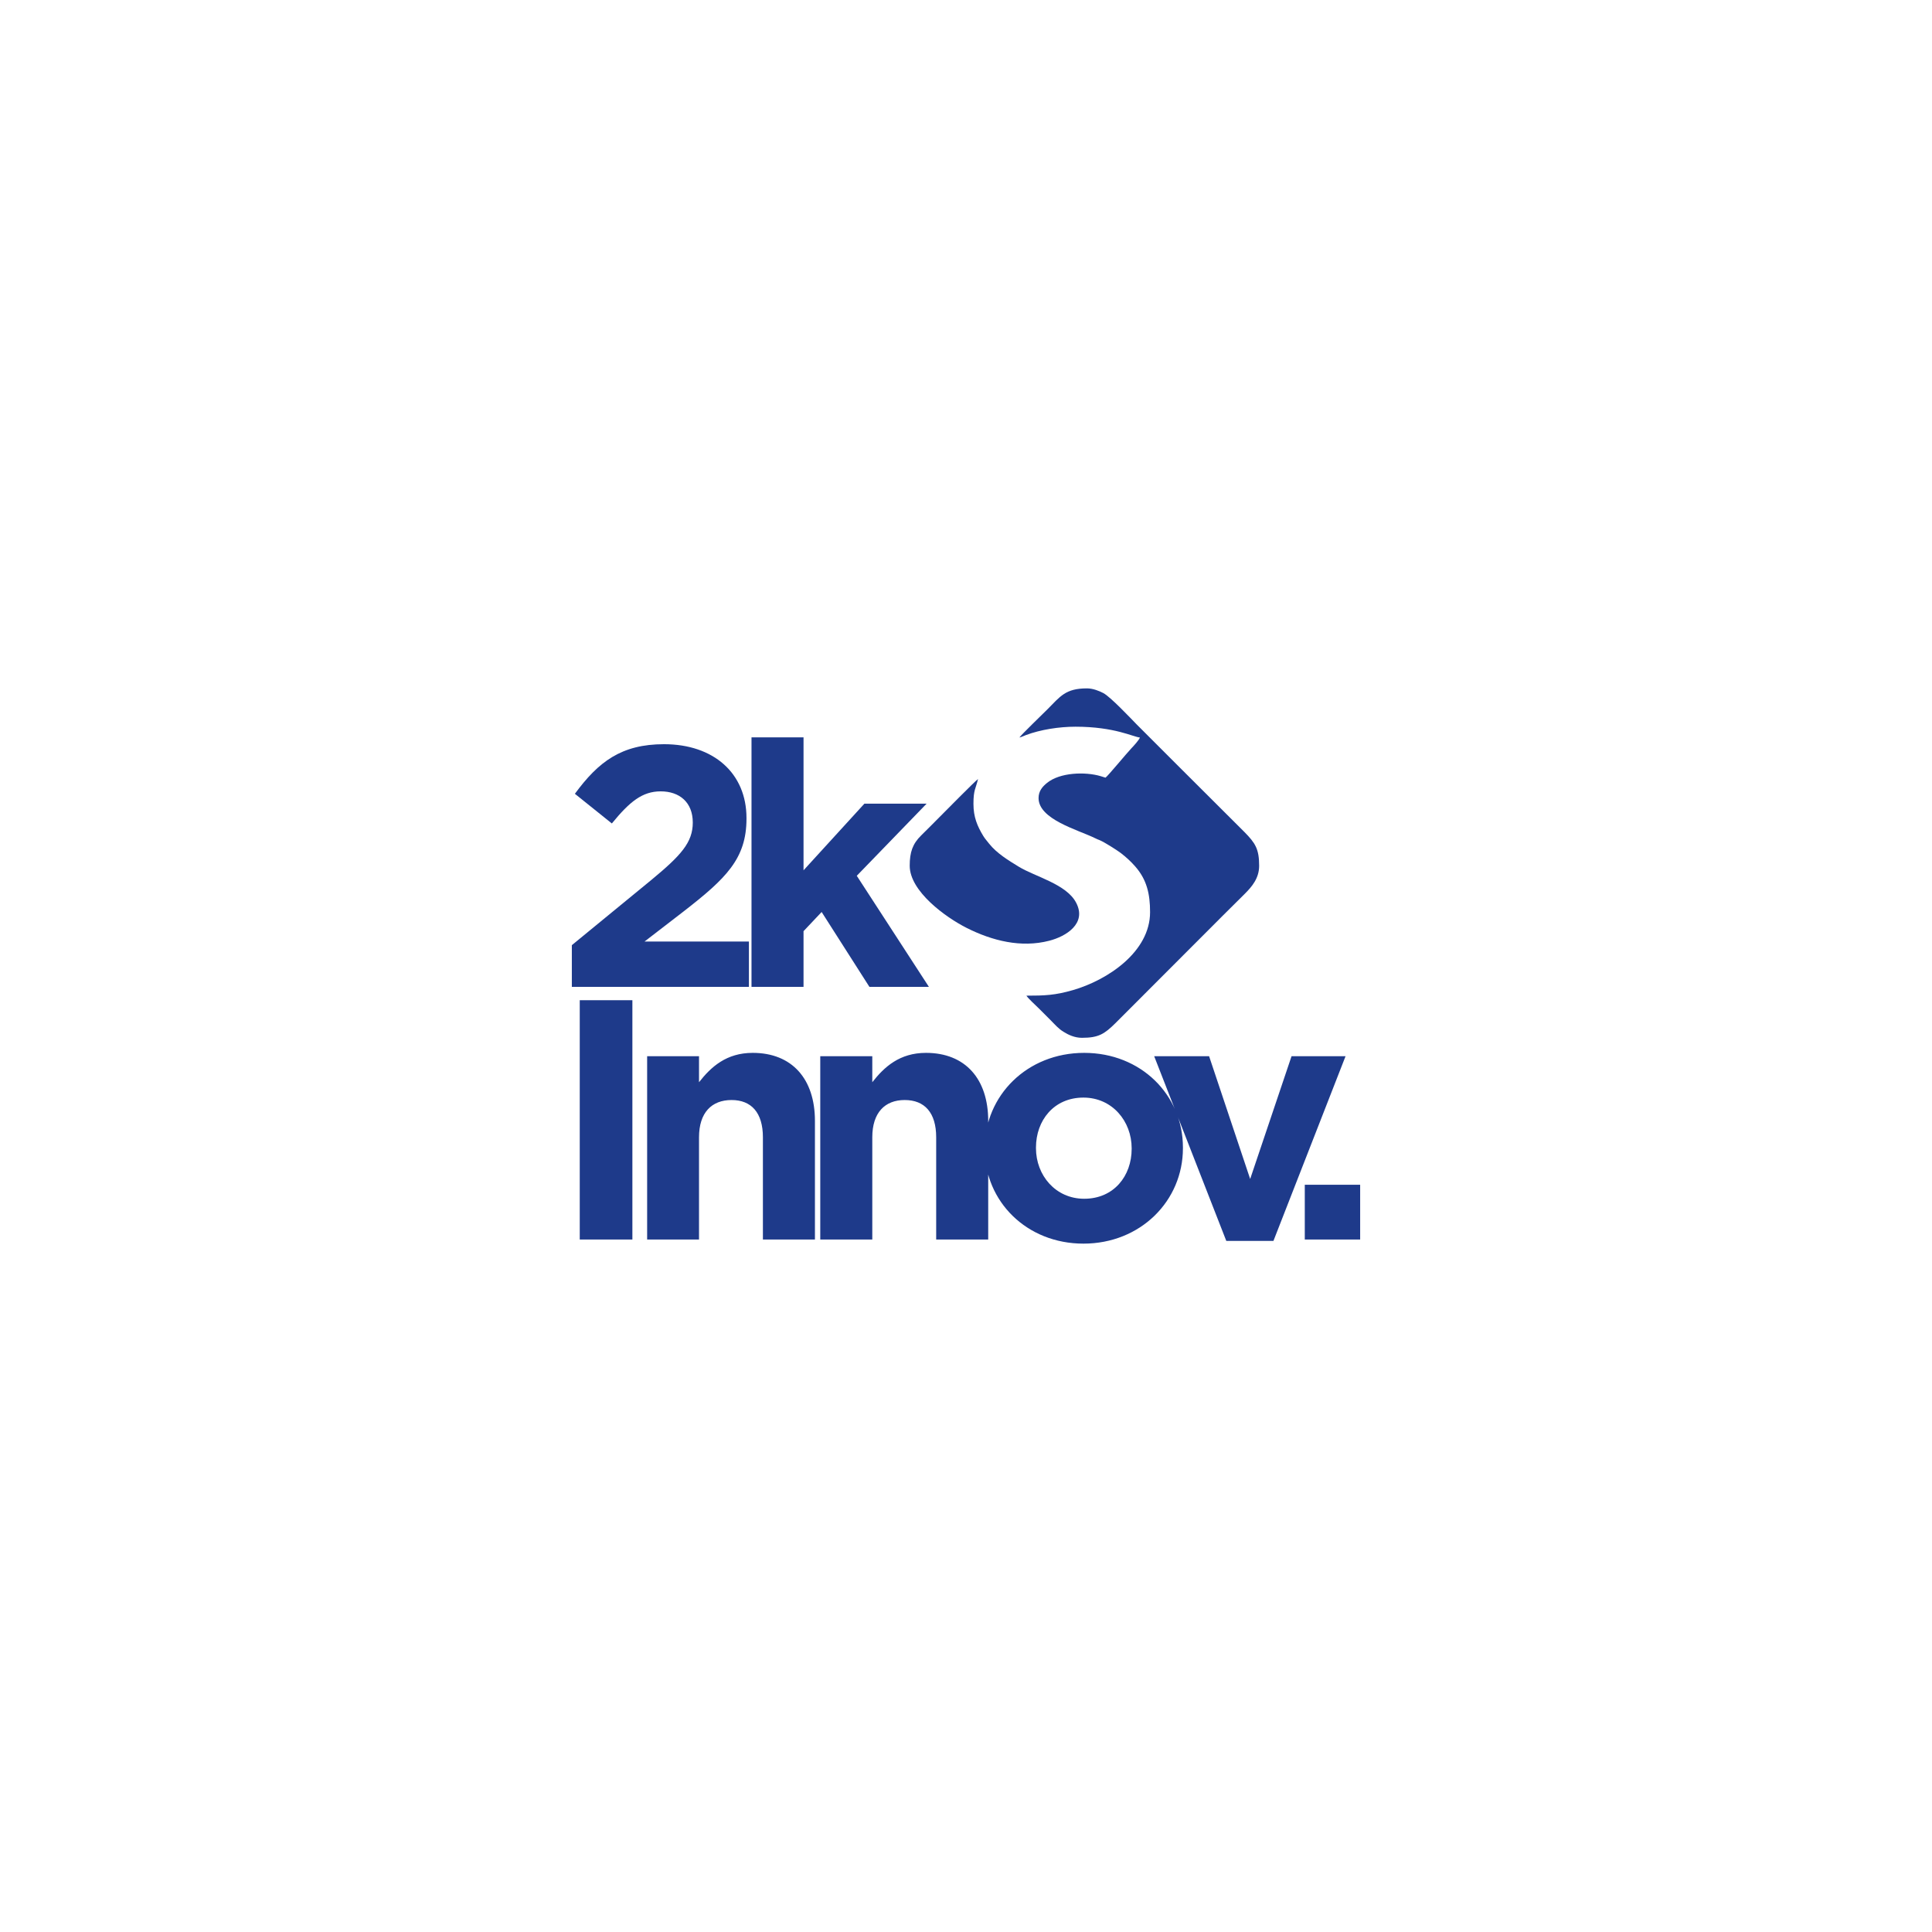
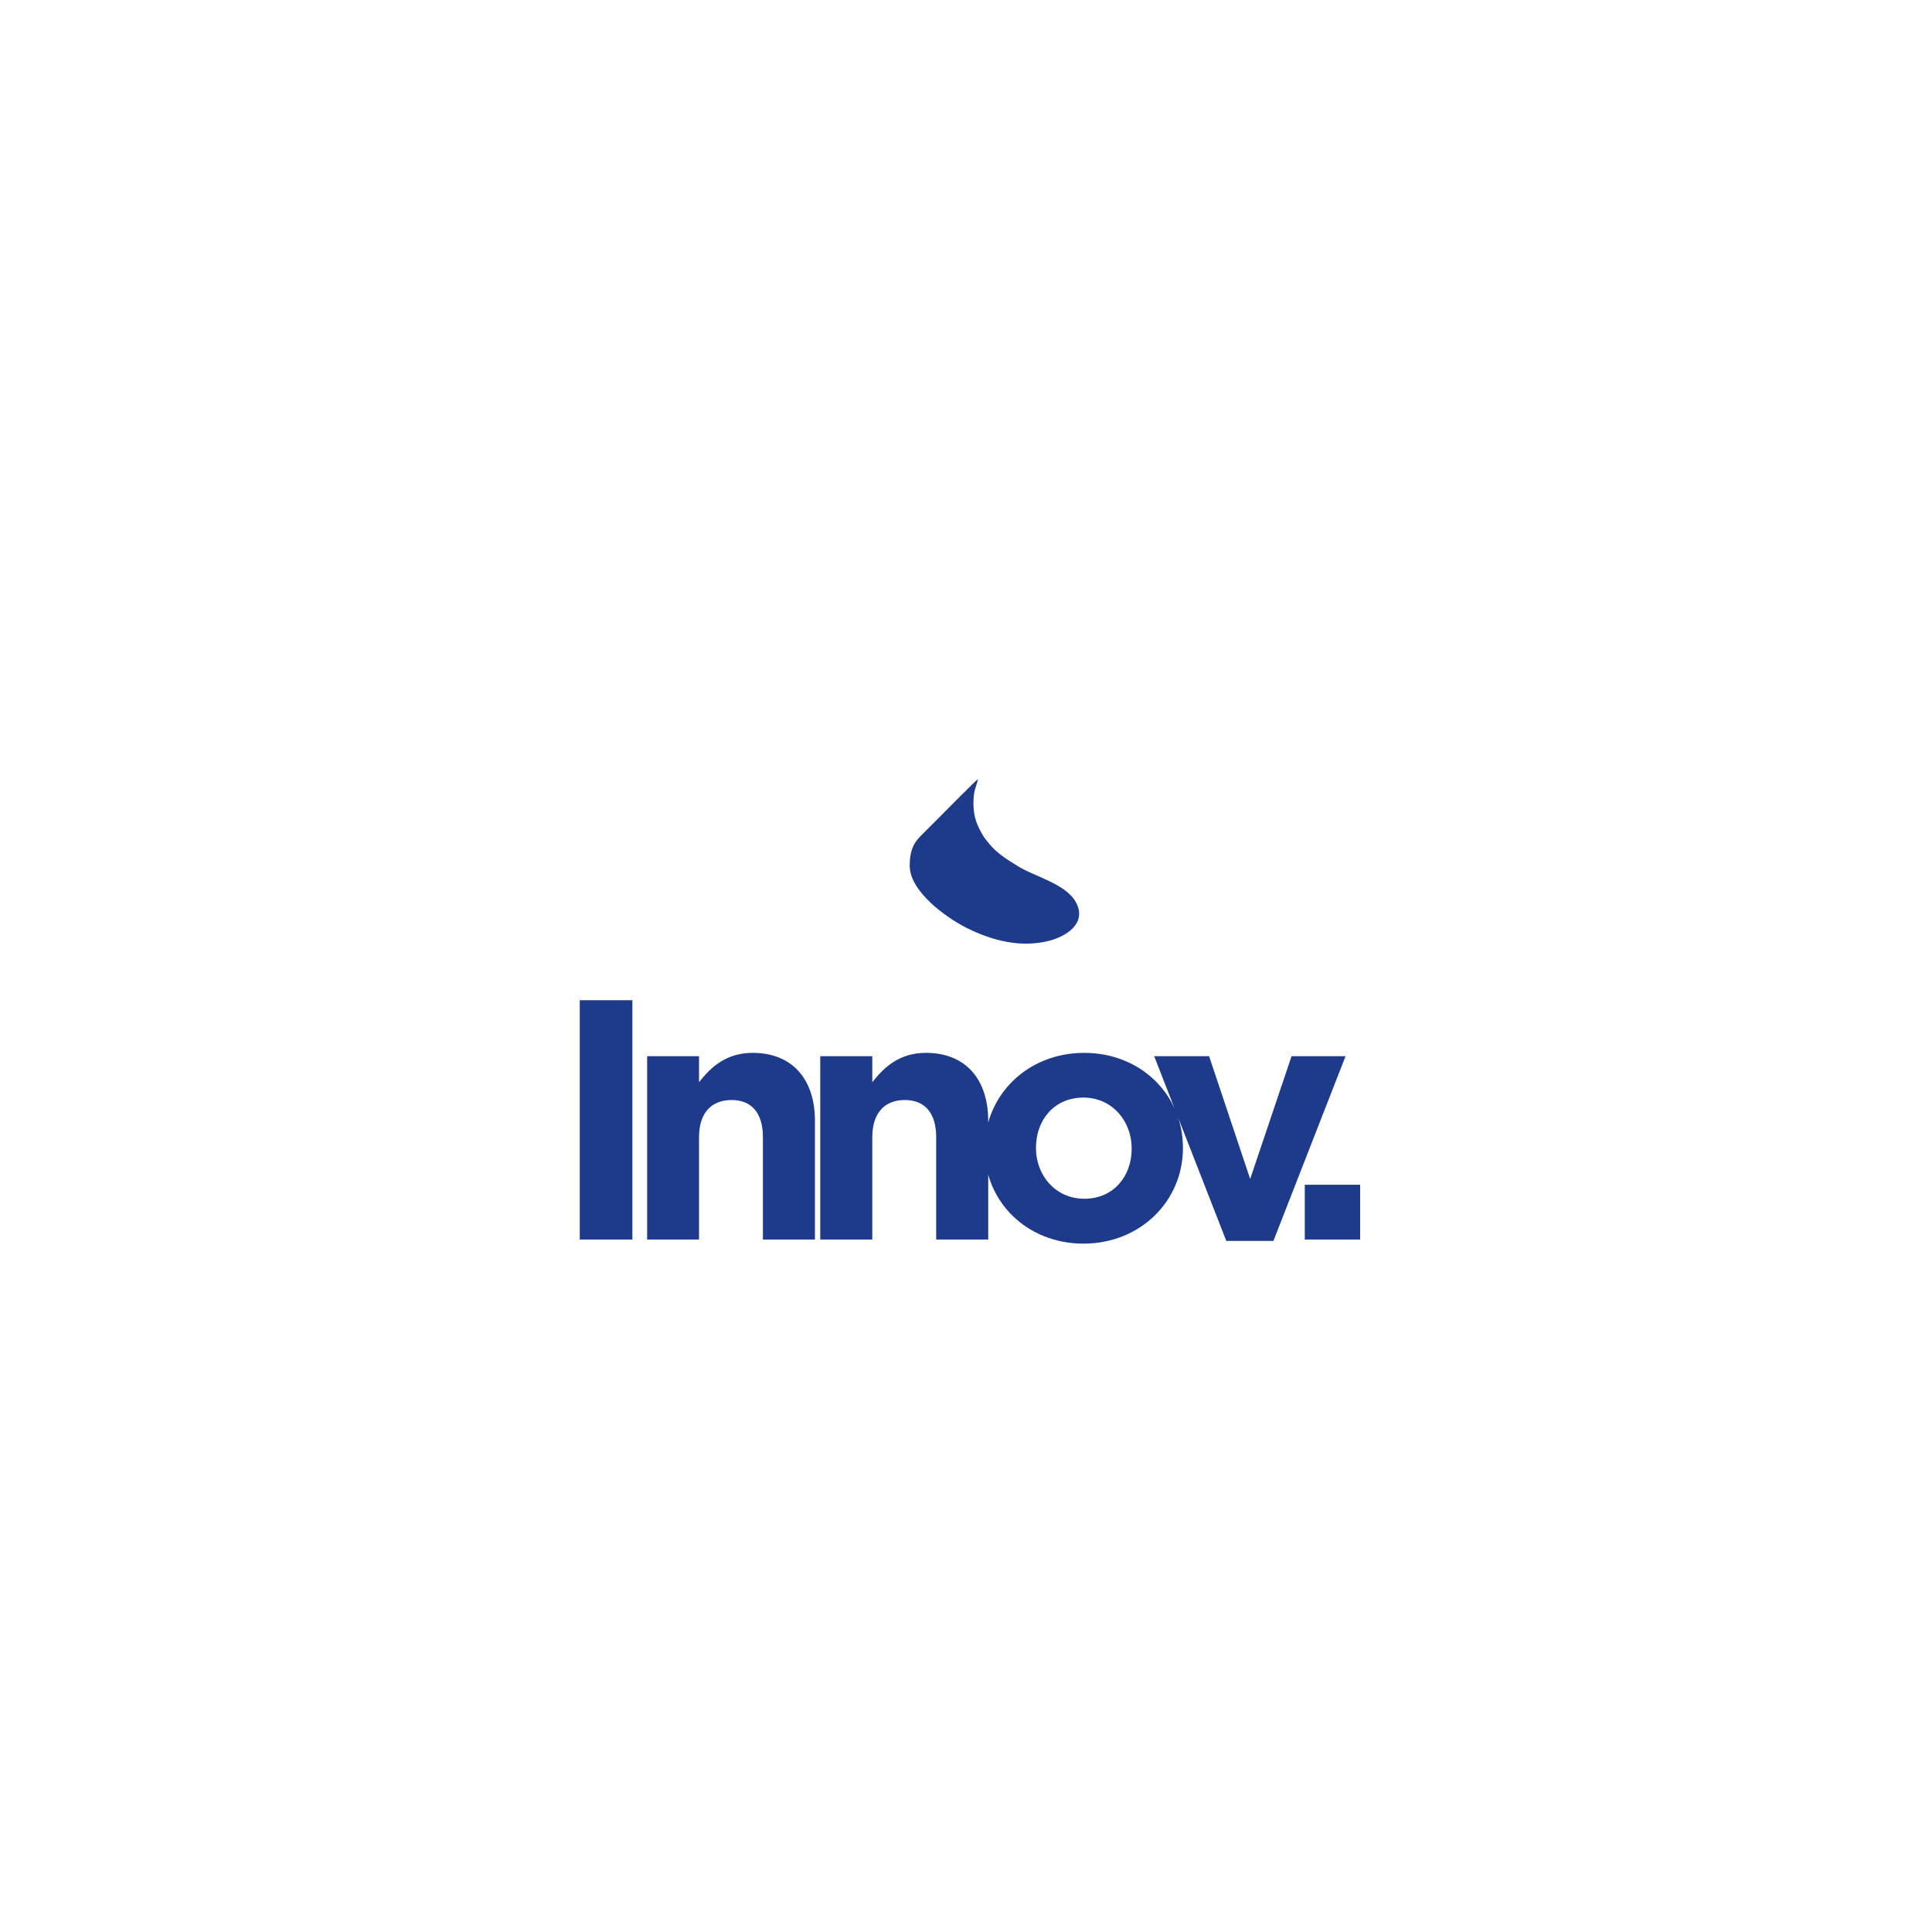
<svg xmlns="http://www.w3.org/2000/svg" xml:space="preserve" width="127mm" height="127mm" version="1.1" style="shape-rendering:geometricPrecision; text-rendering:geometricPrecision; image-rendering:optimizeQuality; fill-rule:evenodd; clip-rule:evenodd" viewBox="0 0 12700 12700">
  <defs>
    <style type="text/css">
            
            .fil0 {
                fill: none
            }

            .fil2 {
                fill: #1e3a8a
            }

            .fil1 {
                fill: #1e3a8a;
                fill-rule: nonzero
            }
            
        </style>
  </defs>
  <g id="Layer_x0020_1">
    <rect class="fil0" width="12700" height="12700" />
    <g id="_1263679029616">
-       <path class="fil1" d="M3759 6487l1164 0 0 -298 -686 0 257 -198c278,-216 413,-346 413,-609l0 -5c0,-294 -216,-485 -542,-485 -280,0 -431,115 -586,326l243 195c117,-143 200,-211 321,-211 124,0 211,72 211,205 0,130 -76,215 -272,377l-523 429 0 274zm1181 0l342 0 0 -366 119 -126 314 492 391 0 -474 -730 459 -474 -409 0 -400 438 0 -874 -342 0 0 1640z" />
      <path class="fil1" d="M3811 8148l346 0 0 -1573 -346 0 0 1573zm443 0l341 0 0 -672c0,-162 83,-245 214,-245 130,0 206,83 206,245l0 672 342 0 0 -780c0,-276 -151,-447 -409,-447 -173,0 -274,92 -353,193l0 -171 -341 0 0 1205zm1138 0l342 0 0 -672c0,-162 83,-245 213,-245 131,0 207,83 207,245l0 672 342 0 0 -780c0,-276 -151,-447 -409,-447 -173,0 -274,92 -353,193l0 -171 -342 0 0 1205zm1730 27c375,0 654,-281 654,-627l0 -5c0,-346 -276,-622 -649,-622 -376,0 -654,281 -654,627l0 4c0,346 276,623 649,623zm5 -295c-189,0 -317,-155 -317,-332l0 -5c0,-177 117,-328 312,-328 189,0 317,155 317,333l0 4c0,178 -117,328 -312,328zm934 277l310 0 474 -1214 -355 0 -272 807 -270 -807 -361 0 474 1214zm516 -9l364 0 0 -360 -364 0 0 360z" />
      <g>
-         <path class="fil2" d="M6701 4848c14,-3 30,-11 43,-16 96,-36 218,-55 326,-55 258,0 381,68 423,71 -3,14 -44,59 -55,70 -28,29 -156,184 -171,194 -12,-3 -17,-6 -32,-10 -101,-30 -268,-25 -353,45 -27,22 -55,51 -55,99 0,140 257,208 370,263 13,6 18,9 32,14 31,13 110,63 138,84 34,26 65,54 94,87 78,88 99,183 99,302 0,261 -279,447 -509,513 -115,33 -182,36 -304,36 14,21 60,62 81,83 28,28 52,52 80,80 27,27 49,54 84,75 30,19 72,39 120,39 110,0 148,-25 221,-97l706 -707c49,-48 94,-94 143,-142 48,-48 95,-103 95,-185 0,-110 -25,-149 -97,-222l-424 -423c-95,-95 -187,-187 -283,-283 -42,-43 -172,-181 -220,-207 -27,-14 -68,-31 -108,-31 -142,0 -176,54 -260,138 -28,28 -172,167 -184,185z" />
        <path class="fil2" d="M6399 5284c0,-94 15,-98 30,-163 -18,12 -229,226 -251,248 -42,42 -81,82 -123,123 -56,55 -75,110 -75,199 0,168 236,339 375,409 167,84 357,132 542,84 110,-28 249,-113 177,-250 -63,-122 -269,-171 -376,-236 -69,-42 -146,-89 -196,-152 -14,-19 -25,-29 -38,-50 -40,-66 -65,-125 -65,-212z" />
      </g>
    </g>
  </g>
</svg>